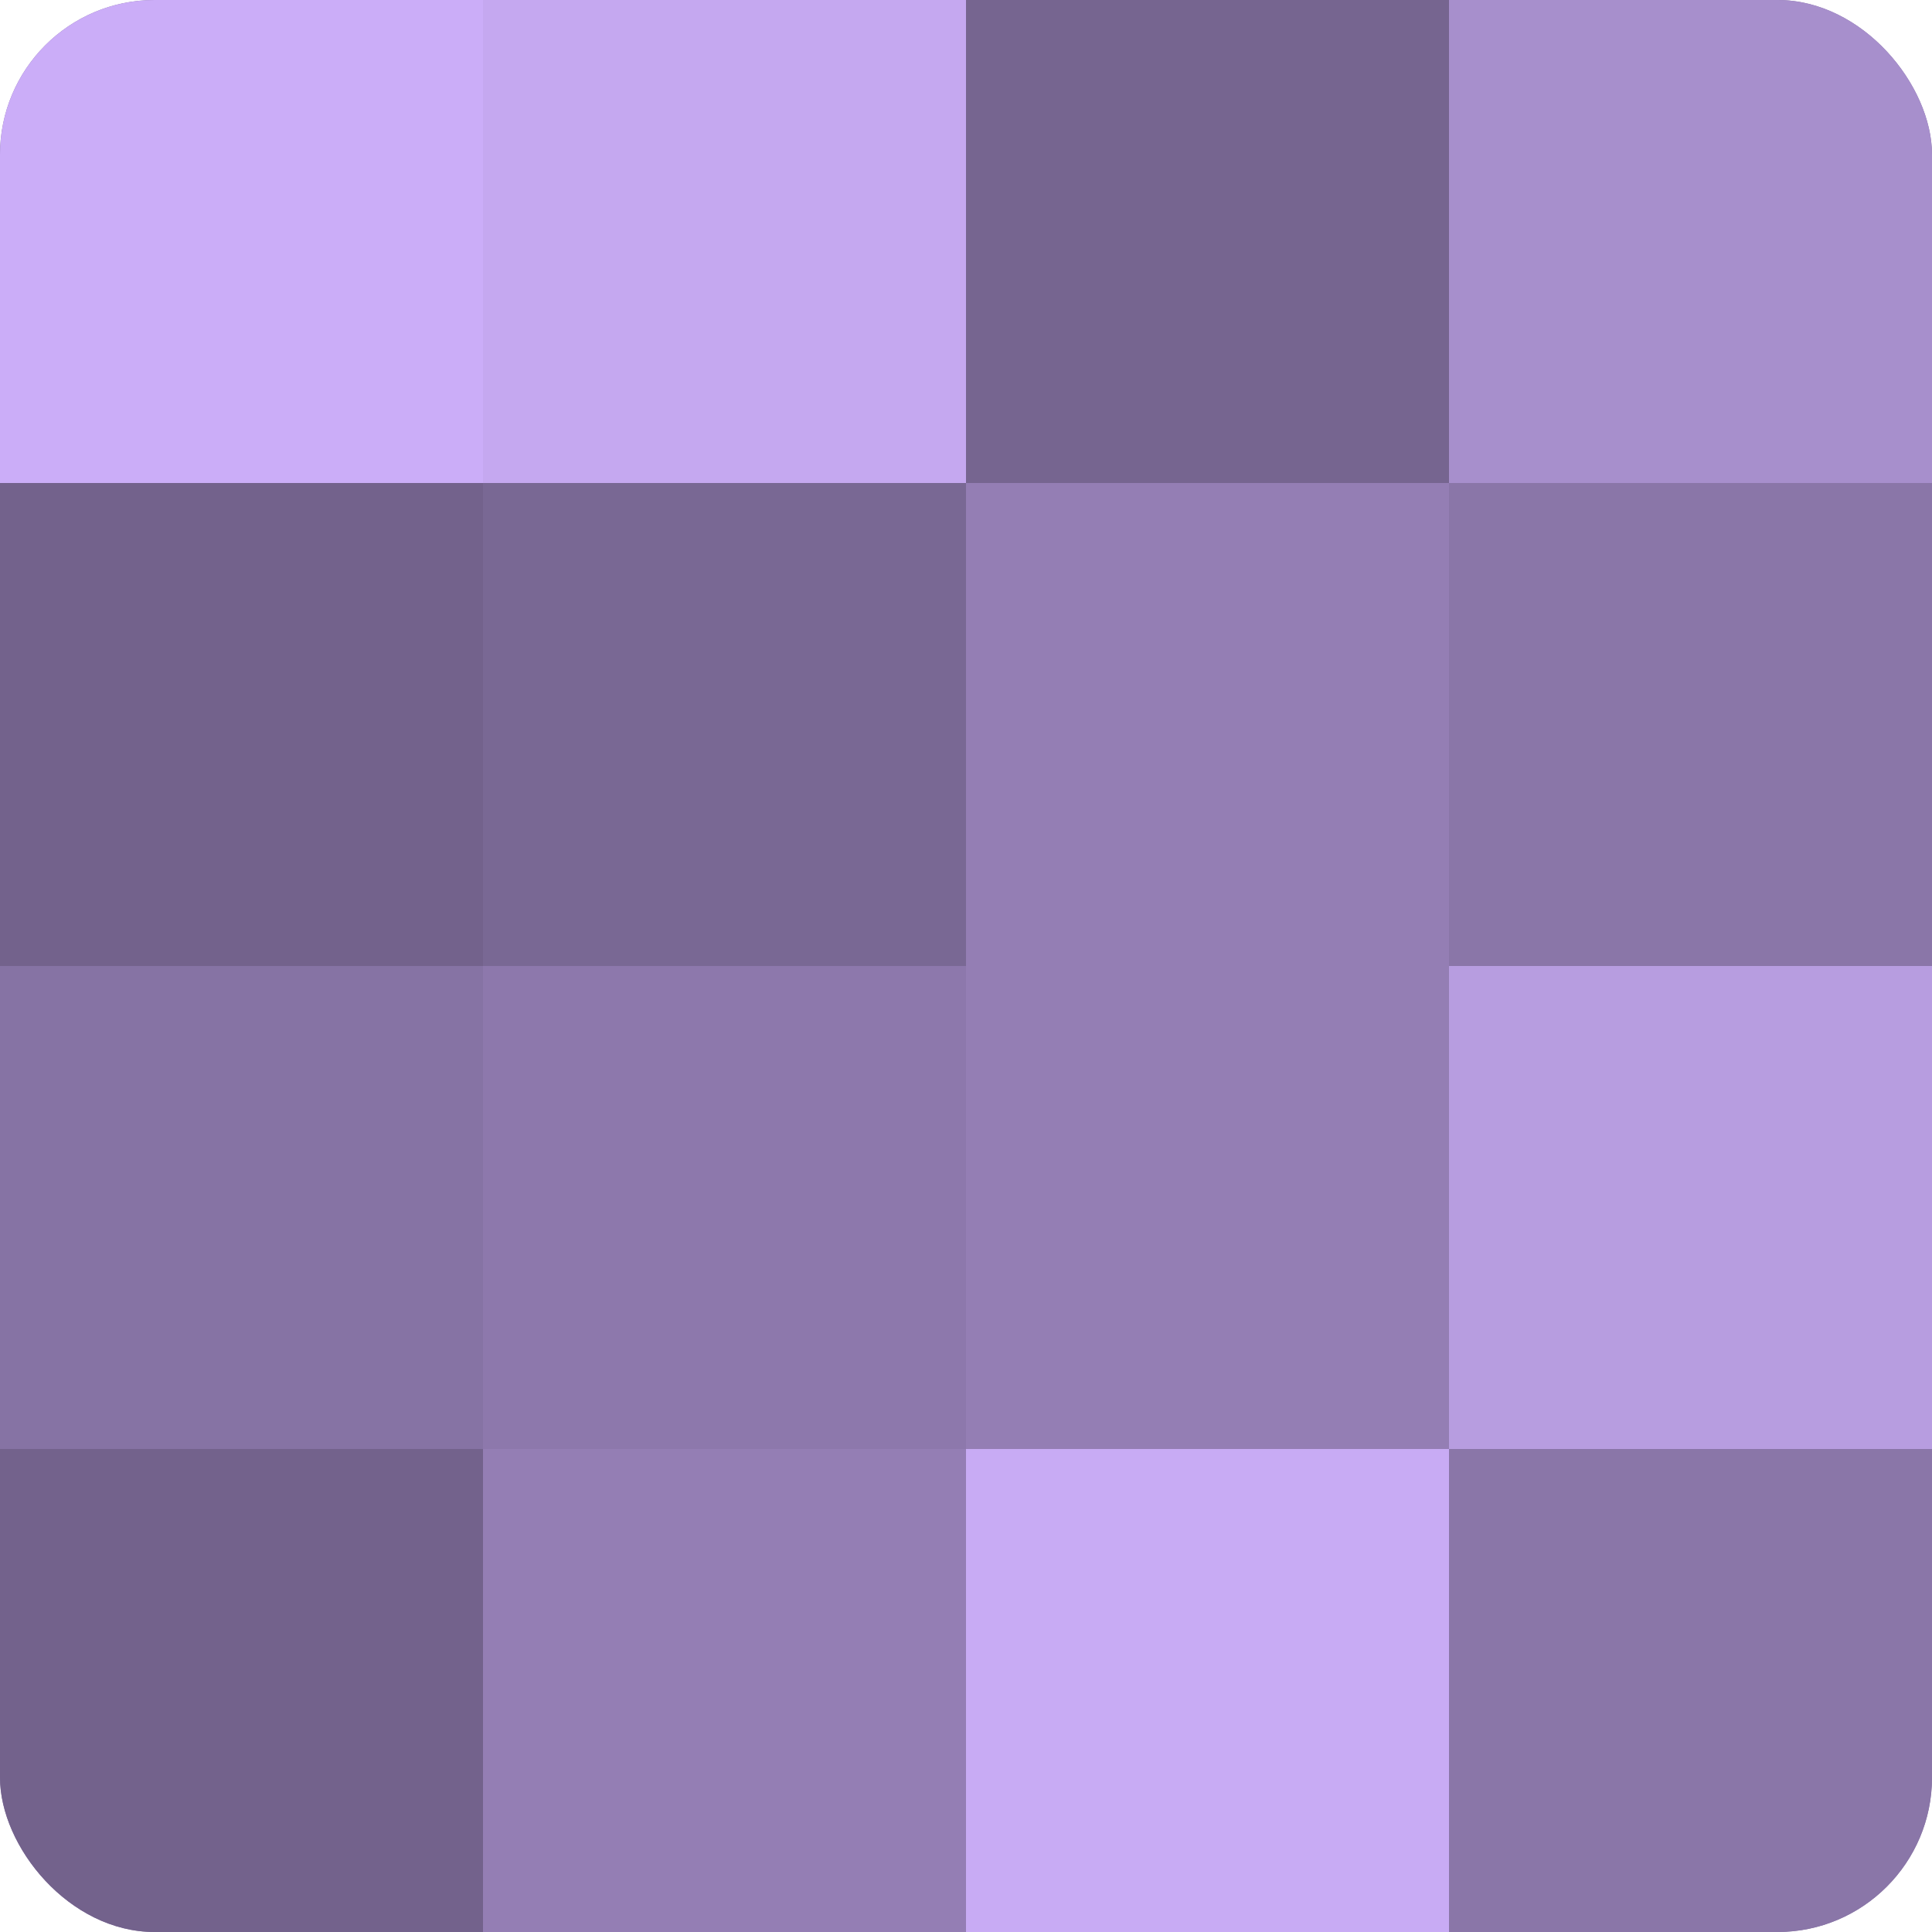
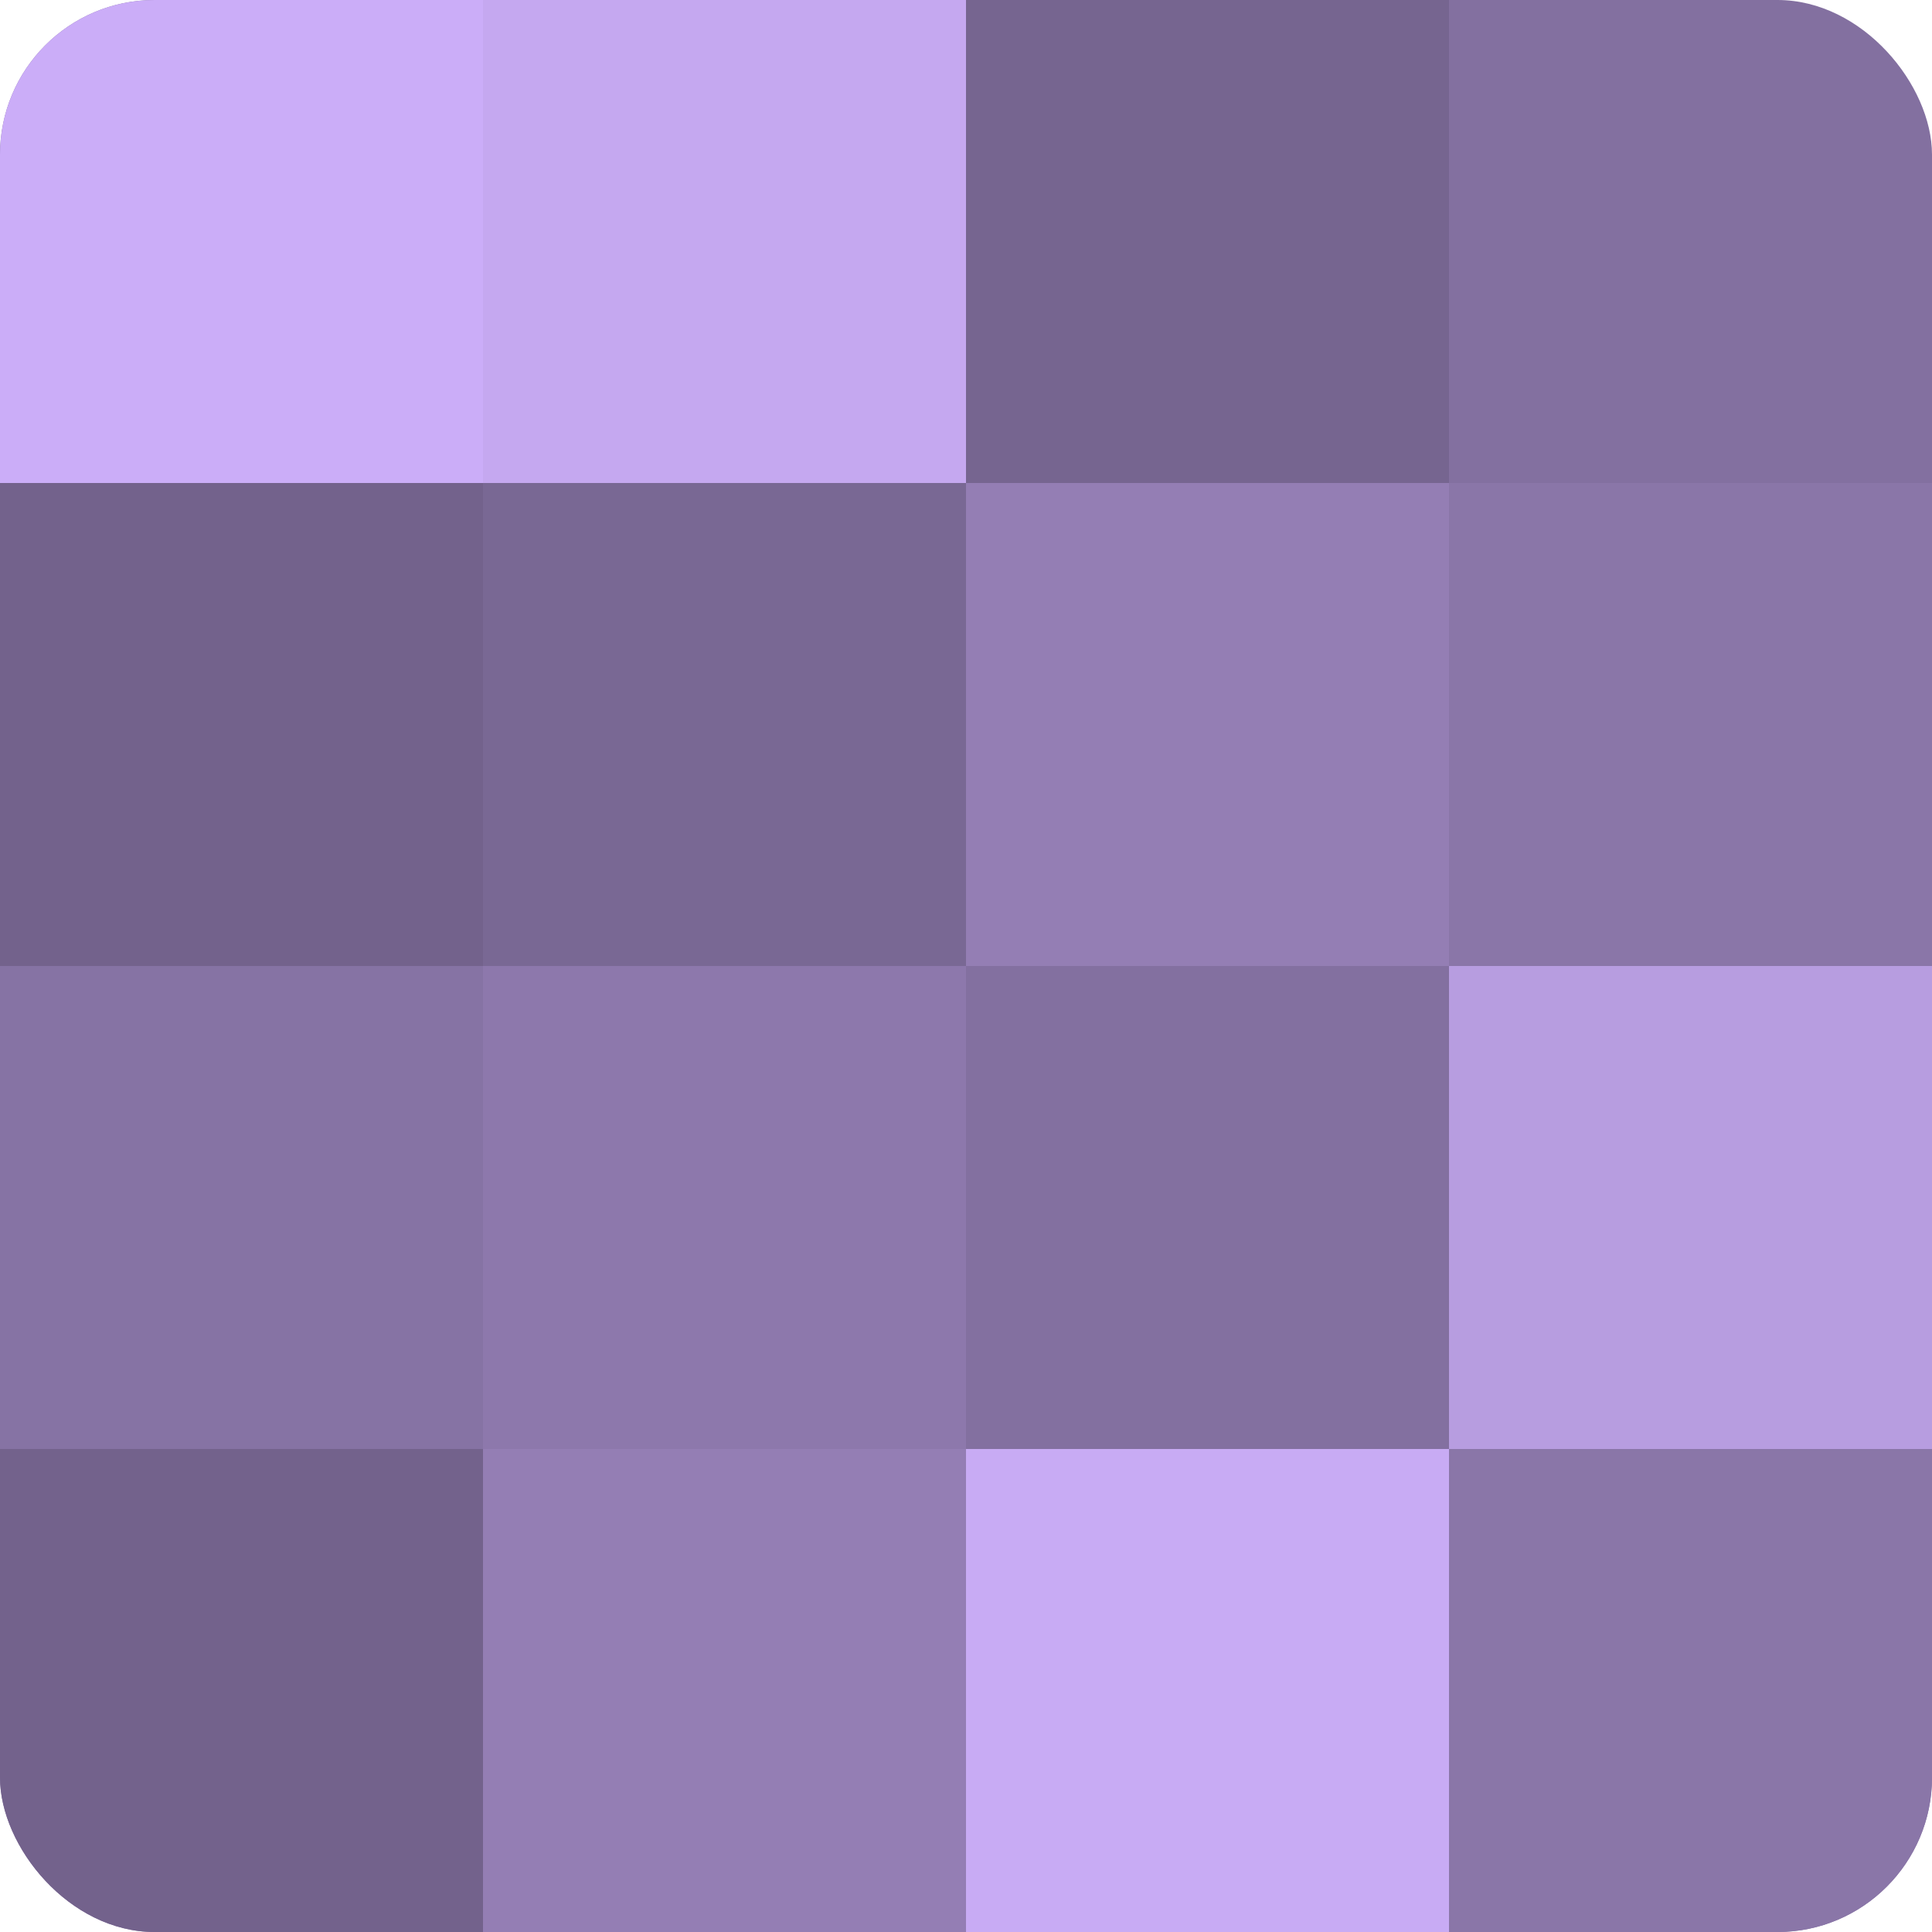
<svg xmlns="http://www.w3.org/2000/svg" width="60" height="60" viewBox="0 0 100 100" preserveAspectRatio="xMidYMid meet">
  <defs>
    <clipPath id="c" width="100" height="100">
      <rect width="100" height="100" rx="8" ry="8" />
    </clipPath>
  </defs>
  <g clip-path="url(#c)">
    <rect width="100" height="100" fill="#8370a0" />
    <rect width="25" height="25" fill="#cbadf8" />
    <rect y="25" width="25" height="25" fill="#73628c" />
    <rect y="50" width="25" height="25" fill="#8673a4" />
    <rect y="75" width="25" height="25" fill="#73628c" />
    <rect x="25" width="25" height="25" fill="#c5a8f0" />
    <rect x="25" y="25" width="25" height="25" fill="#796894" />
    <rect x="25" y="50" width="25" height="25" fill="#8d78ac" />
    <rect x="25" y="75" width="25" height="25" fill="#947eb4" />
    <rect x="50" width="25" height="25" fill="#766590" />
    <rect x="50" y="25" width="25" height="25" fill="#947eb4" />
-     <rect x="50" y="50" width="25" height="25" fill="#947eb4" />
    <rect x="50" y="75" width="25" height="25" fill="#c8abf4" />
-     <rect x="75" width="25" height="25" fill="#a78fcc" />
    <rect x="75" y="25" width="25" height="25" fill="#8a76a8" />
    <rect x="75" y="50" width="25" height="25" fill="#b79de0" />
    <rect x="75" y="75" width="25" height="25" fill="#8a76a8" />
  </g>
</svg>